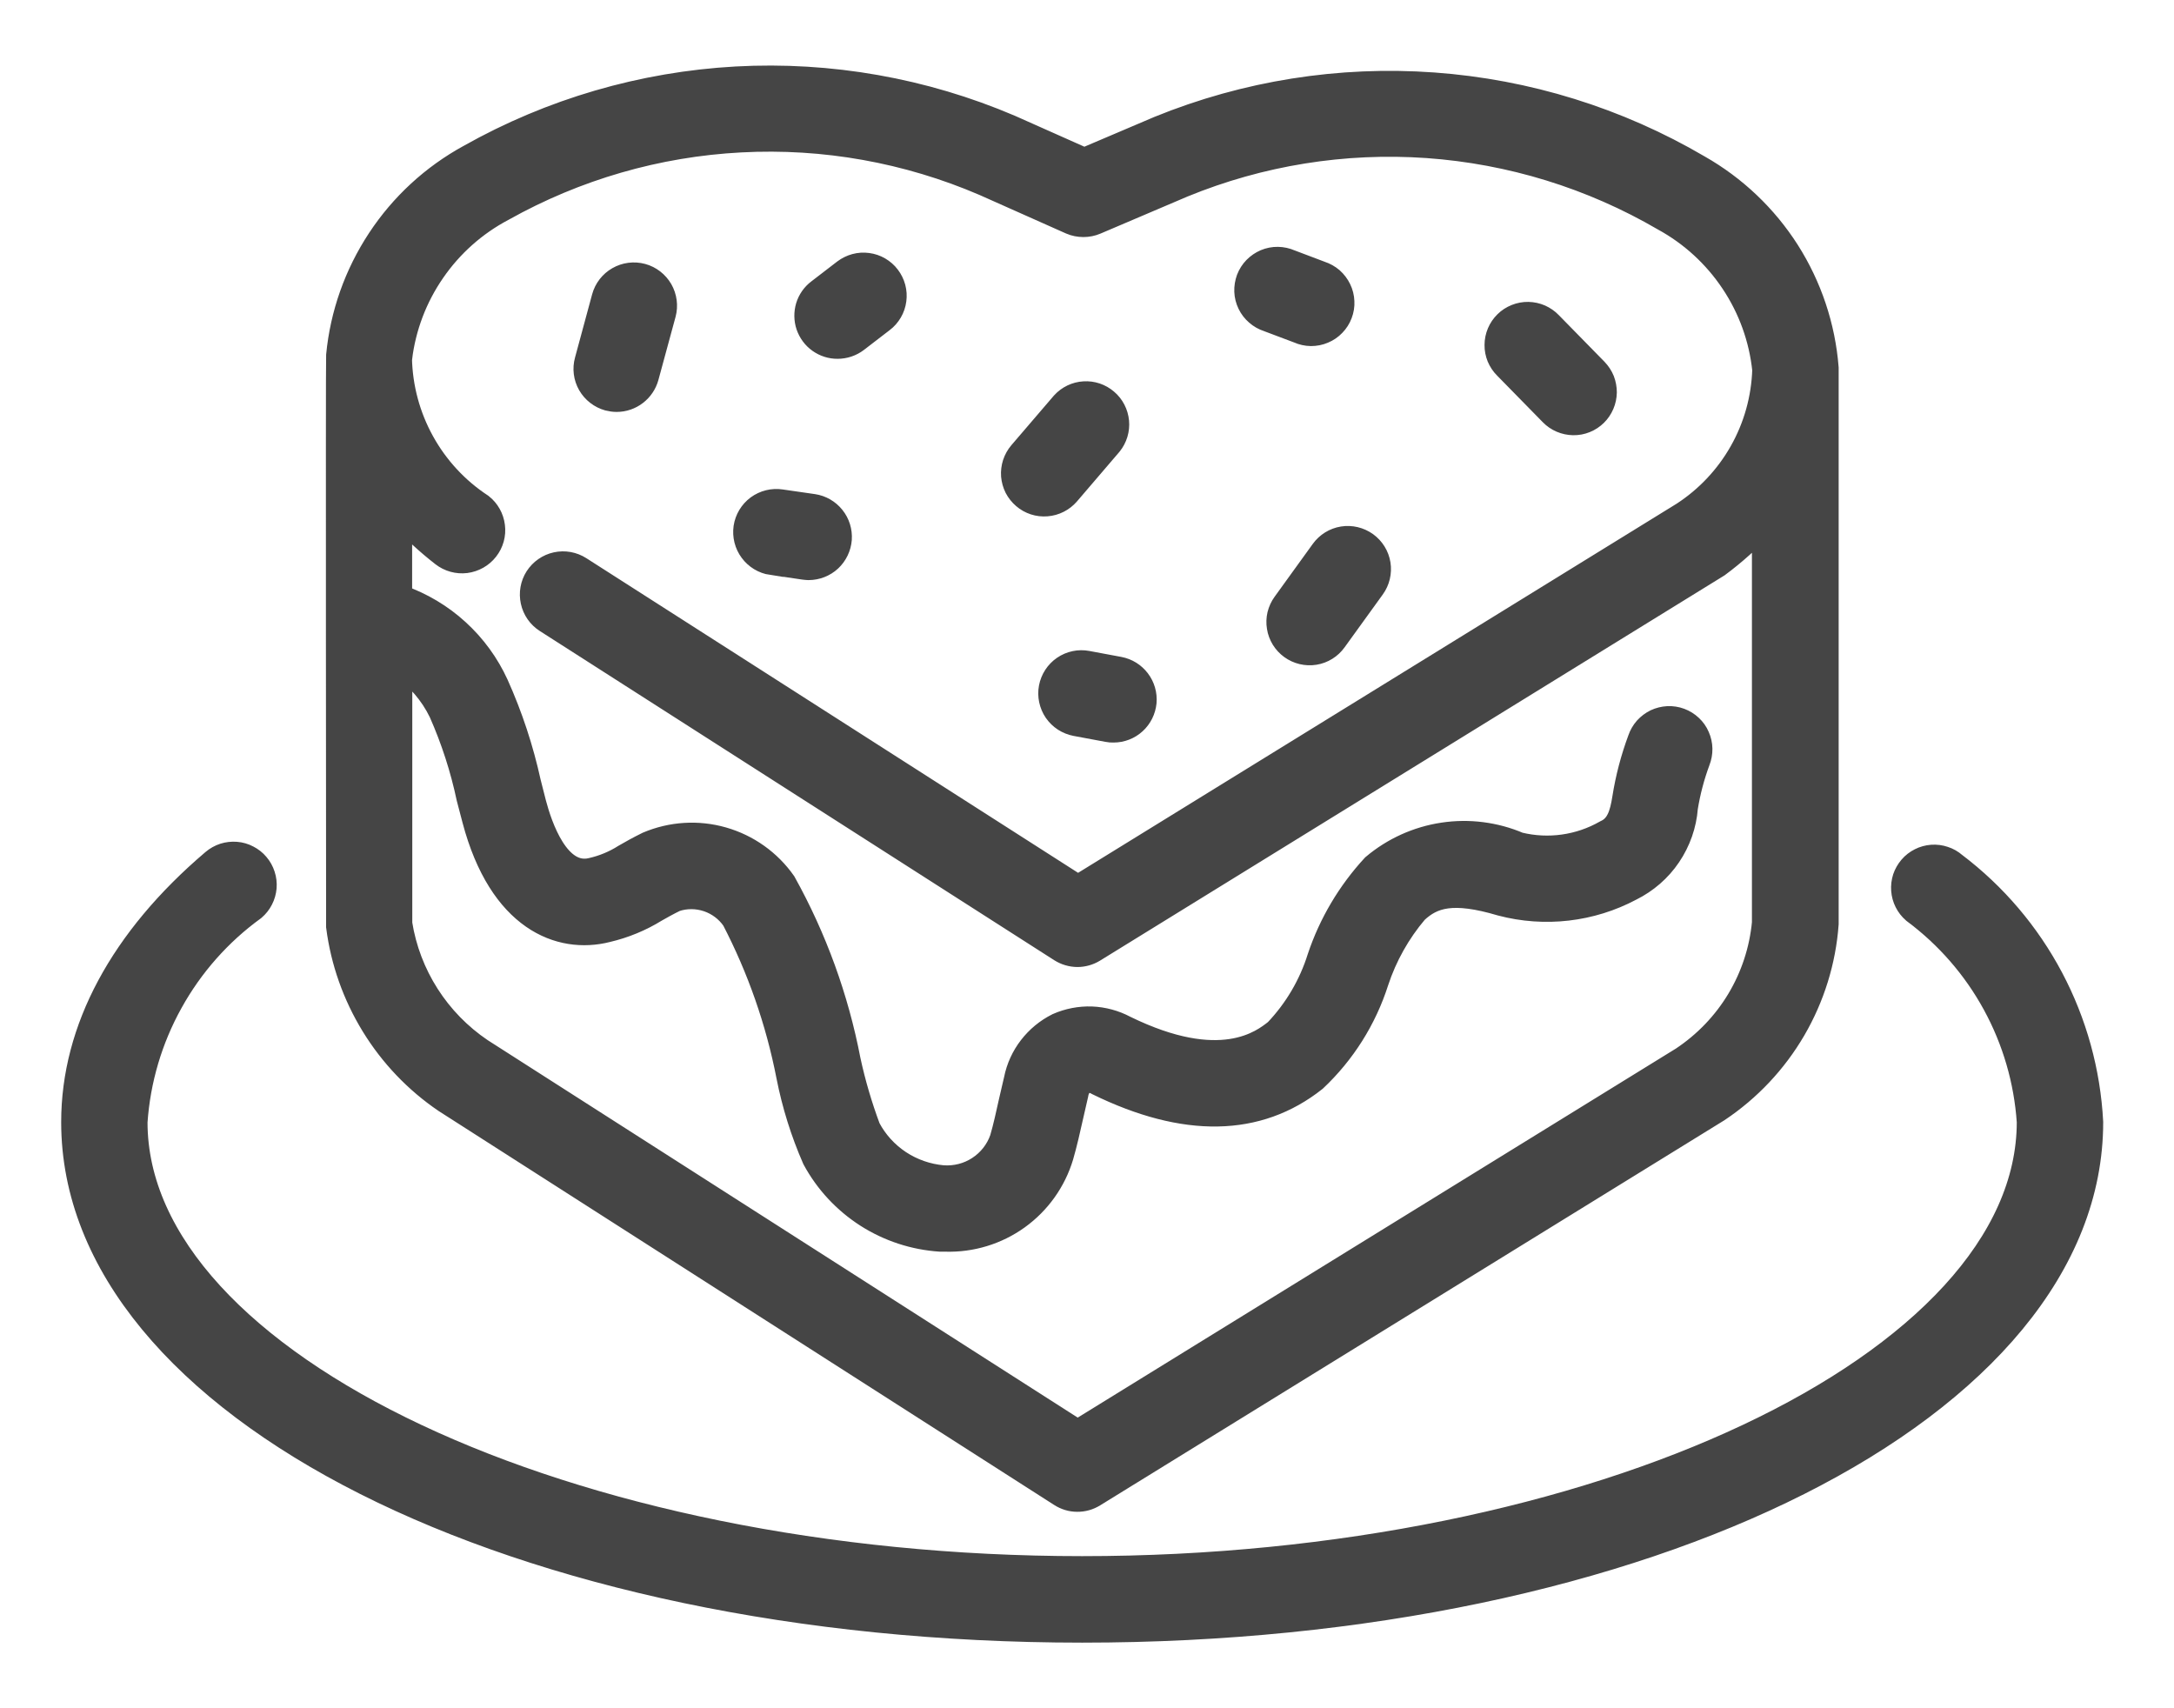
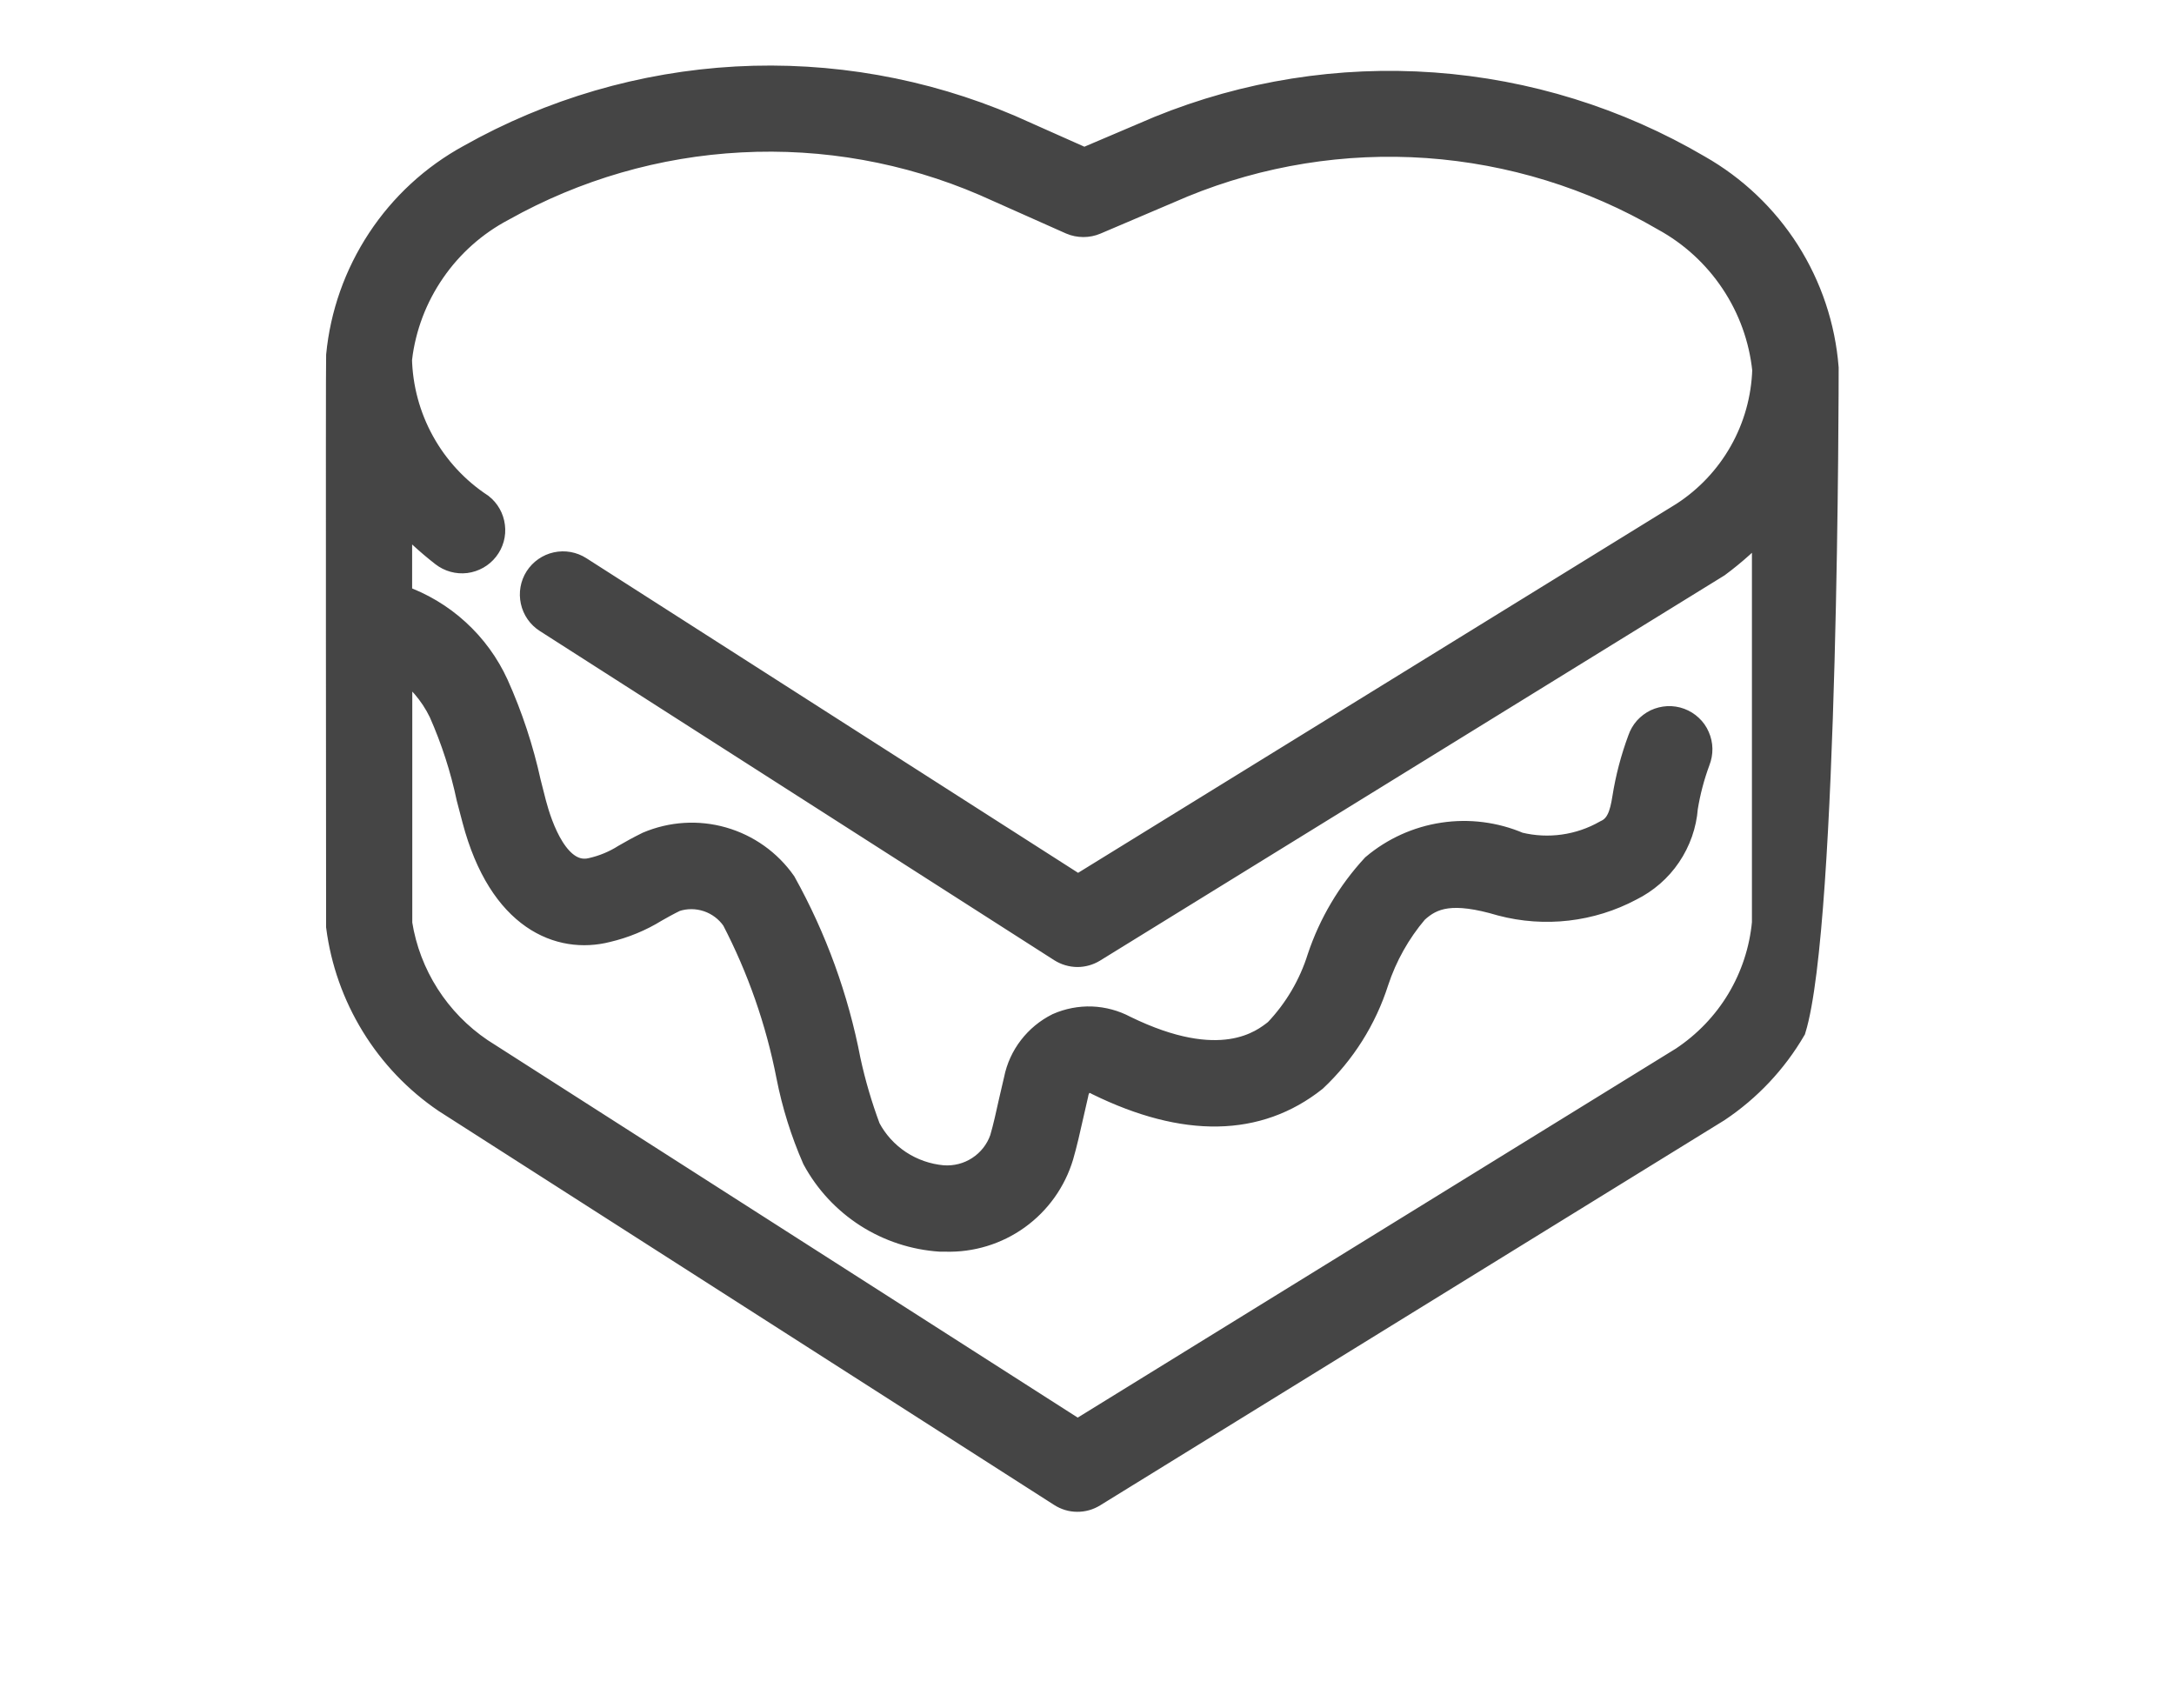
<svg xmlns="http://www.w3.org/2000/svg" width="28" height="22" viewBox="0 0 28 22" fill="none">
-   <path d="M4.35 11.933C4.408 12.384 4.562 12.818 4.8 13.206C5.038 13.594 5.355 13.927 5.732 14.183L13.657 19.255C13.722 19.297 13.797 19.32 13.873 19.32C13.95 19.321 14.025 19.3 14.091 19.259L22.13 14.3C22.531 14.032 22.865 13.677 23.108 13.261C23.351 12.844 23.496 12.378 23.531 11.898C23.531 11.898 23.531 4.813 23.531 4.738C23.489 4.204 23.316 3.688 23.029 3.236C22.741 2.784 22.347 2.41 21.881 2.145C20.838 1.533 19.668 1.17 18.462 1.083C17.256 0.996 16.046 1.188 14.926 1.644L13.965 2.053L13.01 1.628C11.897 1.153 10.69 0.94 9.482 1.006C8.274 1.073 7.098 1.416 6.044 2.01C5.573 2.267 5.173 2.636 4.878 3.084C4.583 3.532 4.401 4.045 4.35 4.579C4.344 4.67 4.35 11.933 4.35 11.933ZM5.158 4.615C5.207 4.212 5.353 3.828 5.584 3.494C5.814 3.16 6.121 2.887 6.48 2.698C7.419 2.172 8.465 1.869 9.54 1.813C10.614 1.756 11.687 1.948 12.675 2.373L13.791 2.87C13.842 2.892 13.898 2.903 13.954 2.903C14.009 2.903 14.065 2.892 14.116 2.87L15.238 2.392C16.233 1.984 17.31 1.811 18.383 1.886C19.456 1.962 20.498 2.283 21.427 2.825C21.783 3.02 22.086 3.298 22.311 3.636C22.536 3.973 22.676 4.36 22.718 4.764C22.706 5.133 22.605 5.495 22.423 5.817C22.241 6.139 21.985 6.412 21.674 6.614L13.884 11.418L7.471 7.315C7.38 7.257 7.27 7.237 7.165 7.26C7.059 7.283 6.968 7.347 6.909 7.438C6.851 7.529 6.832 7.639 6.855 7.744C6.878 7.85 6.942 7.942 7.033 8L13.659 12.24C13.724 12.281 13.799 12.303 13.876 12.304C13.951 12.304 14.025 12.283 14.089 12.244L22.128 7.285C22.34 7.128 22.535 6.952 22.714 6.759V11.884C22.681 12.234 22.57 12.573 22.389 12.875C22.208 13.177 21.961 13.434 21.668 13.629L13.879 18.434L6.197 13.52C5.922 13.334 5.688 13.094 5.51 12.815C5.331 12.535 5.212 12.222 5.16 11.895V8.578C5.379 8.729 5.556 8.934 5.672 9.174C5.829 9.529 5.949 9.899 6.029 10.278L6.102 10.556C6.442 11.843 7.211 12.14 7.819 11.986C8.041 11.934 8.253 11.847 8.447 11.727C8.516 11.688 8.593 11.644 8.699 11.592C8.833 11.547 8.978 11.548 9.113 11.593C9.247 11.638 9.363 11.725 9.444 11.842C9.774 12.477 10.011 13.156 10.148 13.859C10.22 14.226 10.332 14.584 10.482 14.927C10.643 15.225 10.877 15.476 11.162 15.659C11.447 15.841 11.773 15.948 12.111 15.97H12.178C12.512 15.98 12.84 15.88 13.111 15.685C13.382 15.49 13.581 15.211 13.677 14.891C13.724 14.729 13.767 14.539 13.808 14.355L13.868 14.093C13.873 14.061 13.883 14.03 13.9 14.002C13.917 13.974 13.939 13.95 13.966 13.931C13.994 13.924 14.024 13.922 14.053 13.927C14.082 13.931 14.11 13.942 14.134 13.957C15.258 14.508 16.203 14.491 16.938 13.908C17.307 13.561 17.582 13.125 17.736 12.642C17.845 12.312 18.016 12.007 18.241 11.742C18.452 11.545 18.709 11.46 19.334 11.646C19.896 11.794 20.494 11.725 21.007 11.452C21.206 11.353 21.377 11.205 21.501 11.021C21.626 10.836 21.701 10.623 21.718 10.401C21.751 10.197 21.804 9.996 21.876 9.802C21.896 9.751 21.906 9.697 21.905 9.643C21.904 9.589 21.892 9.535 21.87 9.486C21.849 9.436 21.817 9.391 21.777 9.354C21.738 9.317 21.691 9.288 21.64 9.269C21.589 9.25 21.535 9.242 21.481 9.244C21.427 9.247 21.373 9.26 21.324 9.283C21.275 9.307 21.232 9.34 21.195 9.38C21.159 9.421 21.132 9.468 21.114 9.52C21.023 9.765 20.956 10.019 20.915 10.278C20.881 10.495 20.831 10.643 20.679 10.711C20.341 10.904 19.942 10.96 19.565 10.868C19.256 10.736 18.917 10.693 18.586 10.743C18.254 10.793 17.943 10.934 17.687 11.15C17.373 11.49 17.134 11.892 16.987 12.331C16.877 12.683 16.688 13.005 16.433 13.273C16.259 13.411 15.726 13.833 14.491 13.229C14.358 13.158 14.21 13.118 14.059 13.112C13.908 13.107 13.758 13.136 13.62 13.197C13.482 13.266 13.362 13.365 13.268 13.487C13.174 13.609 13.109 13.751 13.079 13.902L13.015 14.177C12.978 14.344 12.94 14.519 12.897 14.665C12.843 14.819 12.74 14.95 12.603 15.039C12.467 15.128 12.305 15.169 12.142 15.157C11.944 15.139 11.753 15.073 11.586 14.963C11.42 14.853 11.284 14.704 11.191 14.528C11.085 14.244 10.999 13.952 10.935 13.656C10.781 12.853 10.5 12.079 10.102 11.364C9.91 11.091 9.631 10.893 9.31 10.801C8.989 10.709 8.647 10.731 8.34 10.861C8.216 10.922 8.123 10.975 8.043 11.021C7.914 11.103 7.77 11.163 7.62 11.197C7.187 11.305 6.963 10.639 6.886 10.347L6.817 10.076C6.722 9.643 6.583 9.221 6.401 8.816C6.281 8.553 6.109 8.317 5.895 8.122C5.682 7.927 5.431 7.778 5.158 7.682V6.649C5.324 6.83 5.506 6.997 5.7 7.148C5.785 7.214 5.893 7.244 6 7.231C6.107 7.217 6.205 7.162 6.271 7.077C6.338 6.992 6.368 6.884 6.354 6.777C6.341 6.67 6.286 6.572 6.201 6.506C5.886 6.299 5.627 6.019 5.445 5.689C5.263 5.36 5.164 4.991 5.156 4.615H5.158Z" fill="#454545" stroke="#454545" stroke-width="0.3" />
-   <path d="M25.177 11.127C25.137 11.092 25.09 11.065 25.039 11.049C24.989 11.032 24.935 11.025 24.882 11.029C24.829 11.033 24.777 11.047 24.73 11.071C24.682 11.095 24.639 11.128 24.605 11.168C24.57 11.209 24.543 11.256 24.526 11.306C24.51 11.357 24.503 11.41 24.507 11.463C24.511 11.517 24.525 11.568 24.549 11.616C24.573 11.664 24.606 11.706 24.646 11.741C25.074 12.059 25.428 12.465 25.683 12.933C25.938 13.4 26.089 13.918 26.125 14.449C26.125 17.561 20.546 20.191 13.938 20.191C7.329 20.191 1.75 17.562 1.75 14.451C1.787 13.91 1.943 13.384 2.206 12.91C2.469 12.435 2.832 12.024 3.271 11.706C3.312 11.671 3.345 11.629 3.369 11.582C3.394 11.534 3.408 11.482 3.413 11.429C3.417 11.376 3.411 11.322 3.394 11.271C3.378 11.221 3.352 11.174 3.317 11.133C3.283 11.092 3.24 11.059 3.193 11.035C3.146 11.01 3.094 10.995 3.041 10.991C2.987 10.987 2.934 10.993 2.883 11.009C2.832 11.026 2.785 11.052 2.744 11.087C1.563 12.091 0.938 13.254 0.938 14.451C0.938 18.125 6.648 21.005 13.938 21.005C21.227 21.005 26.938 18.127 26.938 14.451C26.904 13.802 26.729 13.168 26.425 12.594C26.121 12.02 25.695 11.519 25.177 11.127ZM7.835 5.141C7.87 5.15 7.906 5.155 7.943 5.155C8.032 5.155 8.119 5.125 8.189 5.071C8.26 5.017 8.311 4.941 8.335 4.855L8.556 4.042C8.584 3.938 8.569 3.827 8.516 3.734C8.462 3.641 8.374 3.572 8.27 3.544C8.165 3.516 8.055 3.53 7.961 3.584C7.868 3.637 7.799 3.726 7.771 3.83L7.551 4.643C7.522 4.746 7.536 4.857 7.589 4.95C7.643 5.044 7.731 5.112 7.835 5.141ZM13.529 8.856C13.519 8.908 13.52 8.962 13.531 9.014C13.542 9.066 13.563 9.116 13.593 9.16C13.624 9.204 13.662 9.242 13.707 9.271C13.752 9.3 13.802 9.32 13.854 9.33L14.267 9.407C14.292 9.412 14.317 9.414 14.342 9.413C14.443 9.413 14.541 9.375 14.615 9.307C14.69 9.239 14.736 9.145 14.746 9.045C14.755 8.944 14.726 8.843 14.665 8.763C14.604 8.682 14.516 8.627 14.416 8.608L14.003 8.531C13.897 8.511 13.788 8.534 13.699 8.595C13.61 8.656 13.549 8.75 13.529 8.856ZM10.788 4.471C10.877 4.471 10.964 4.442 11.035 4.388L11.368 4.132C11.411 4.1 11.446 4.059 11.473 4.013C11.5 3.967 11.517 3.916 11.524 3.863C11.531 3.81 11.528 3.757 11.514 3.705C11.5 3.653 11.476 3.605 11.444 3.563C11.412 3.52 11.371 3.485 11.325 3.458C11.279 3.431 11.228 3.414 11.175 3.407C11.122 3.4 11.068 3.403 11.017 3.417C10.965 3.431 10.917 3.455 10.874 3.487L10.541 3.743C10.473 3.794 10.423 3.866 10.398 3.947C10.374 4.029 10.375 4.116 10.402 4.196C10.43 4.277 10.482 4.347 10.551 4.396C10.62 4.445 10.703 4.472 10.788 4.471ZM16.33 4.123L16.723 4.271C16.774 4.294 16.828 4.306 16.884 4.307C16.939 4.307 16.994 4.297 17.045 4.275C17.096 4.254 17.142 4.223 17.18 4.183C17.219 4.143 17.249 4.096 17.268 4.045C17.288 3.993 17.297 3.938 17.294 3.883C17.292 3.828 17.278 3.773 17.254 3.724C17.23 3.674 17.196 3.63 17.155 3.593C17.113 3.557 17.064 3.53 17.012 3.513L16.618 3.364C16.568 3.342 16.513 3.33 16.458 3.329C16.403 3.328 16.348 3.339 16.297 3.36C16.246 3.382 16.2 3.413 16.161 3.453C16.123 3.492 16.093 3.539 16.073 3.591C16.054 3.643 16.045 3.698 16.047 3.753C16.049 3.808 16.063 3.862 16.087 3.912C16.111 3.962 16.145 4.006 16.187 4.042C16.229 4.079 16.277 4.106 16.33 4.123ZM17.03 7.092L16.538 7.773C16.506 7.817 16.484 7.866 16.471 7.918C16.459 7.97 16.457 8.023 16.466 8.076C16.474 8.129 16.493 8.179 16.521 8.225C16.549 8.27 16.586 8.31 16.629 8.341C16.716 8.404 16.825 8.43 16.932 8.413C17.038 8.396 17.133 8.337 17.196 8.249L17.688 7.568C17.751 7.481 17.777 7.372 17.76 7.265C17.743 7.159 17.684 7.064 17.597 7.001C17.509 6.938 17.401 6.912 17.294 6.929C17.188 6.946 17.093 7.005 17.03 7.092ZM13.185 6.404C13.266 6.474 13.373 6.509 13.48 6.5C13.587 6.492 13.687 6.441 13.757 6.36L14.304 5.721C14.37 5.639 14.402 5.534 14.392 5.429C14.382 5.324 14.332 5.226 14.251 5.158C14.171 5.089 14.067 5.054 13.962 5.061C13.857 5.067 13.758 5.115 13.687 5.193L13.14 5.831C13.105 5.872 13.079 5.919 13.062 5.97C13.046 6.02 13.039 6.074 13.043 6.127C13.048 6.18 13.062 6.232 13.086 6.28C13.111 6.327 13.144 6.369 13.185 6.404ZM19.978 5.333C20.015 5.371 20.059 5.401 20.108 5.422C20.157 5.443 20.21 5.454 20.263 5.455C20.317 5.456 20.37 5.446 20.419 5.426C20.469 5.406 20.514 5.376 20.552 5.339C20.59 5.302 20.62 5.257 20.641 5.208C20.662 5.159 20.673 5.106 20.674 5.053C20.674 5 20.664 4.947 20.645 4.897C20.625 4.848 20.595 4.803 20.558 4.764L19.97 4.164C19.933 4.125 19.888 4.094 19.839 4.072C19.79 4.051 19.737 4.039 19.683 4.038C19.629 4.037 19.576 4.047 19.526 4.067C19.476 4.087 19.43 4.116 19.392 4.154C19.353 4.192 19.323 4.237 19.302 4.286C19.281 4.336 19.27 4.389 19.27 4.443C19.269 4.497 19.28 4.55 19.3 4.6C19.321 4.649 19.351 4.695 19.389 4.732L19.978 5.333ZM9.939 7.254L10.355 7.316C10.375 7.319 10.396 7.32 10.416 7.321C10.518 7.32 10.617 7.282 10.692 7.212C10.767 7.142 10.813 7.046 10.821 6.944C10.828 6.842 10.797 6.74 10.732 6.66C10.668 6.58 10.576 6.527 10.475 6.512L10.059 6.452C9.953 6.436 9.844 6.463 9.757 6.527C9.671 6.591 9.613 6.687 9.597 6.794C9.582 6.9 9.609 7.009 9.673 7.095C9.737 7.182 9.833 7.24 9.939 7.256V7.254Z" fill="#454545" stroke="#454545" stroke-width="0.3" />
+   <path d="M4.35 11.933C4.408 12.384 4.562 12.818 4.8 13.206C5.038 13.594 5.355 13.927 5.732 14.183L13.657 19.255C13.722 19.297 13.797 19.32 13.873 19.32C13.95 19.321 14.025 19.3 14.091 19.259L22.13 14.3C22.531 14.032 22.865 13.677 23.108 13.261C23.531 11.898 23.531 4.813 23.531 4.738C23.489 4.204 23.316 3.688 23.029 3.236C22.741 2.784 22.347 2.41 21.881 2.145C20.838 1.533 19.668 1.17 18.462 1.083C17.256 0.996 16.046 1.188 14.926 1.644L13.965 2.053L13.01 1.628C11.897 1.153 10.69 0.94 9.482 1.006C8.274 1.073 7.098 1.416 6.044 2.01C5.573 2.267 5.173 2.636 4.878 3.084C4.583 3.532 4.401 4.045 4.35 4.579C4.344 4.67 4.35 11.933 4.35 11.933ZM5.158 4.615C5.207 4.212 5.353 3.828 5.584 3.494C5.814 3.16 6.121 2.887 6.48 2.698C7.419 2.172 8.465 1.869 9.54 1.813C10.614 1.756 11.687 1.948 12.675 2.373L13.791 2.87C13.842 2.892 13.898 2.903 13.954 2.903C14.009 2.903 14.065 2.892 14.116 2.87L15.238 2.392C16.233 1.984 17.31 1.811 18.383 1.886C19.456 1.962 20.498 2.283 21.427 2.825C21.783 3.02 22.086 3.298 22.311 3.636C22.536 3.973 22.676 4.36 22.718 4.764C22.706 5.133 22.605 5.495 22.423 5.817C22.241 6.139 21.985 6.412 21.674 6.614L13.884 11.418L7.471 7.315C7.38 7.257 7.27 7.237 7.165 7.26C7.059 7.283 6.968 7.347 6.909 7.438C6.851 7.529 6.832 7.639 6.855 7.744C6.878 7.85 6.942 7.942 7.033 8L13.659 12.24C13.724 12.281 13.799 12.303 13.876 12.304C13.951 12.304 14.025 12.283 14.089 12.244L22.128 7.285C22.34 7.128 22.535 6.952 22.714 6.759V11.884C22.681 12.234 22.57 12.573 22.389 12.875C22.208 13.177 21.961 13.434 21.668 13.629L13.879 18.434L6.197 13.52C5.922 13.334 5.688 13.094 5.51 12.815C5.331 12.535 5.212 12.222 5.16 11.895V8.578C5.379 8.729 5.556 8.934 5.672 9.174C5.829 9.529 5.949 9.899 6.029 10.278L6.102 10.556C6.442 11.843 7.211 12.14 7.819 11.986C8.041 11.934 8.253 11.847 8.447 11.727C8.516 11.688 8.593 11.644 8.699 11.592C8.833 11.547 8.978 11.548 9.113 11.593C9.247 11.638 9.363 11.725 9.444 11.842C9.774 12.477 10.011 13.156 10.148 13.859C10.22 14.226 10.332 14.584 10.482 14.927C10.643 15.225 10.877 15.476 11.162 15.659C11.447 15.841 11.773 15.948 12.111 15.97H12.178C12.512 15.98 12.84 15.88 13.111 15.685C13.382 15.49 13.581 15.211 13.677 14.891C13.724 14.729 13.767 14.539 13.808 14.355L13.868 14.093C13.873 14.061 13.883 14.03 13.9 14.002C13.917 13.974 13.939 13.95 13.966 13.931C13.994 13.924 14.024 13.922 14.053 13.927C14.082 13.931 14.11 13.942 14.134 13.957C15.258 14.508 16.203 14.491 16.938 13.908C17.307 13.561 17.582 13.125 17.736 12.642C17.845 12.312 18.016 12.007 18.241 11.742C18.452 11.545 18.709 11.46 19.334 11.646C19.896 11.794 20.494 11.725 21.007 11.452C21.206 11.353 21.377 11.205 21.501 11.021C21.626 10.836 21.701 10.623 21.718 10.401C21.751 10.197 21.804 9.996 21.876 9.802C21.896 9.751 21.906 9.697 21.905 9.643C21.904 9.589 21.892 9.535 21.87 9.486C21.849 9.436 21.817 9.391 21.777 9.354C21.738 9.317 21.691 9.288 21.64 9.269C21.589 9.25 21.535 9.242 21.481 9.244C21.427 9.247 21.373 9.26 21.324 9.283C21.275 9.307 21.232 9.34 21.195 9.38C21.159 9.421 21.132 9.468 21.114 9.52C21.023 9.765 20.956 10.019 20.915 10.278C20.881 10.495 20.831 10.643 20.679 10.711C20.341 10.904 19.942 10.96 19.565 10.868C19.256 10.736 18.917 10.693 18.586 10.743C18.254 10.793 17.943 10.934 17.687 11.15C17.373 11.49 17.134 11.892 16.987 12.331C16.877 12.683 16.688 13.005 16.433 13.273C16.259 13.411 15.726 13.833 14.491 13.229C14.358 13.158 14.21 13.118 14.059 13.112C13.908 13.107 13.758 13.136 13.62 13.197C13.482 13.266 13.362 13.365 13.268 13.487C13.174 13.609 13.109 13.751 13.079 13.902L13.015 14.177C12.978 14.344 12.94 14.519 12.897 14.665C12.843 14.819 12.74 14.95 12.603 15.039C12.467 15.128 12.305 15.169 12.142 15.157C11.944 15.139 11.753 15.073 11.586 14.963C11.42 14.853 11.284 14.704 11.191 14.528C11.085 14.244 10.999 13.952 10.935 13.656C10.781 12.853 10.5 12.079 10.102 11.364C9.91 11.091 9.631 10.893 9.31 10.801C8.989 10.709 8.647 10.731 8.34 10.861C8.216 10.922 8.123 10.975 8.043 11.021C7.914 11.103 7.77 11.163 7.62 11.197C7.187 11.305 6.963 10.639 6.886 10.347L6.817 10.076C6.722 9.643 6.583 9.221 6.401 8.816C6.281 8.553 6.109 8.317 5.895 8.122C5.682 7.927 5.431 7.778 5.158 7.682V6.649C5.324 6.83 5.506 6.997 5.7 7.148C5.785 7.214 5.893 7.244 6 7.231C6.107 7.217 6.205 7.162 6.271 7.077C6.338 6.992 6.368 6.884 6.354 6.777C6.341 6.67 6.286 6.572 6.201 6.506C5.886 6.299 5.627 6.019 5.445 5.689C5.263 5.36 5.164 4.991 5.156 4.615H5.158Z" fill="#454545" stroke="#454545" stroke-width="0.3" />
</svg>